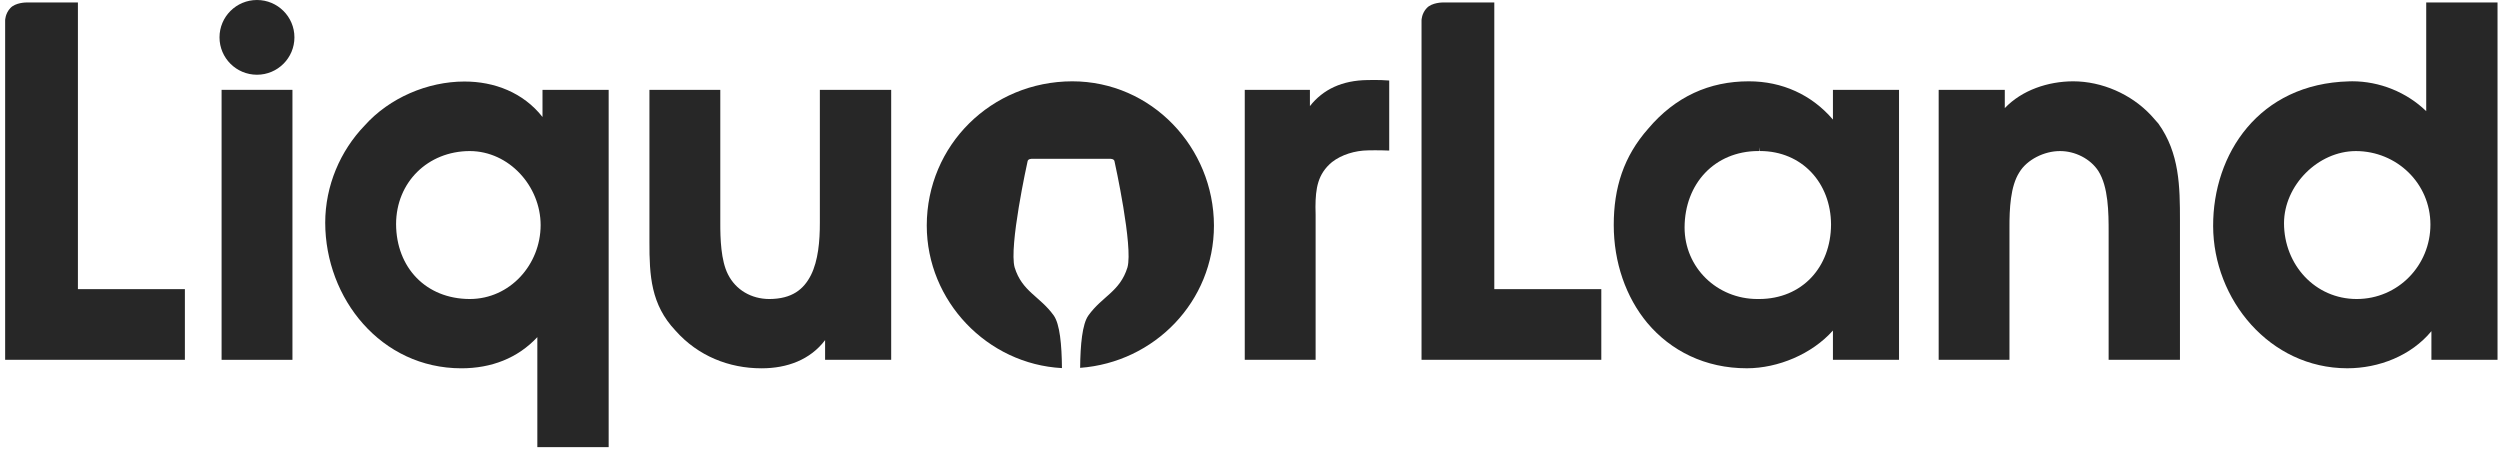
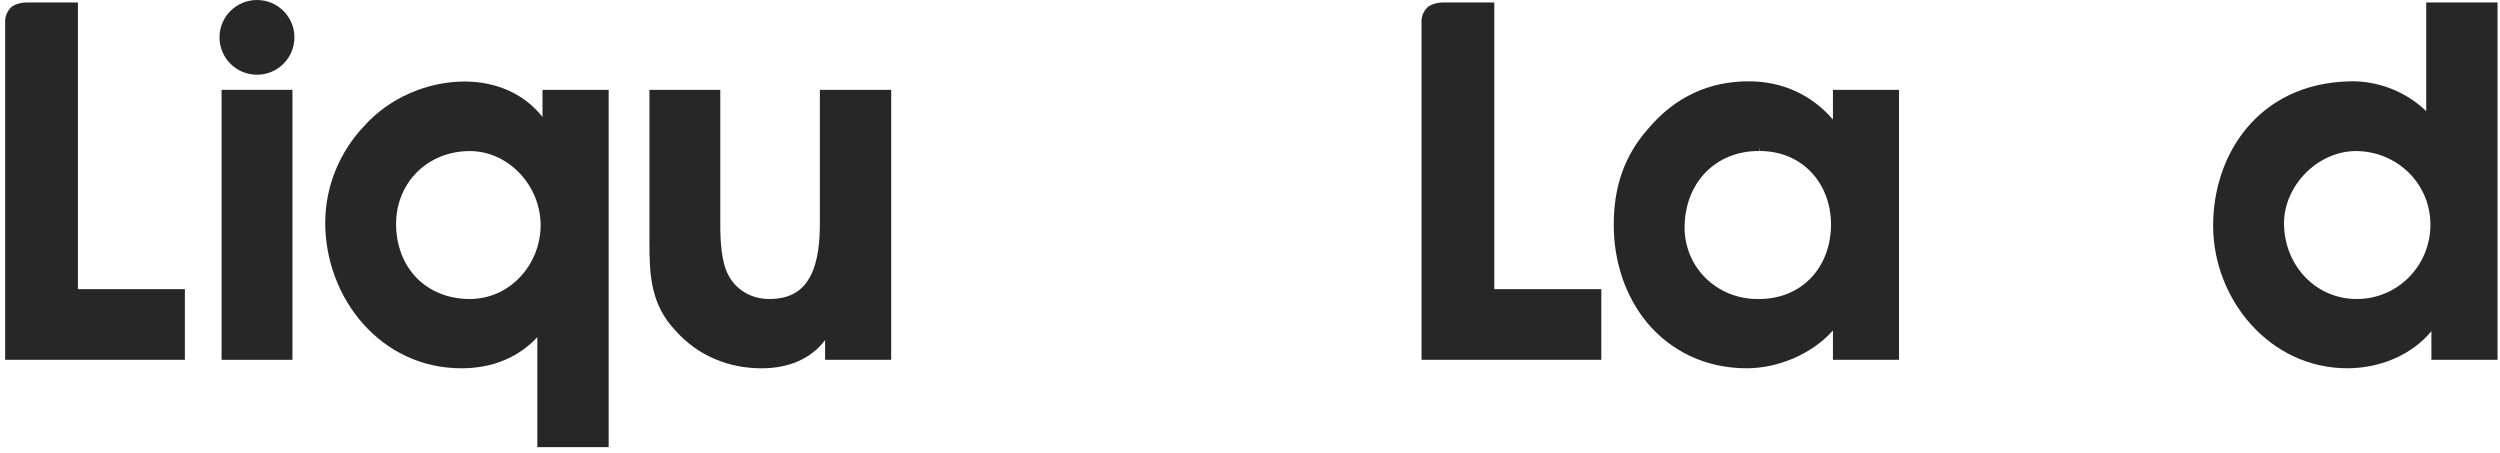
<svg xmlns="http://www.w3.org/2000/svg" width="243" height="44" viewBox="0 0 243 44">
  <title>LiquorLand (New Zealand) logo</title>
  <g stroke="none" fill="#272727" transform="translate(0.5, 0)">
    <path d="M7.073,28.103 L7.073,0.242 L2.037,0.242 C2.037,0.242 1.022,0.242 0.513,0.777 C0.004,1.316 0,1.973 0,1.973 L0,34.971 L17.471,34.971 L17.471,28.103 L7.073,28.103 Z" />
    <polygon points="21.038 34.975 27.926 34.975 27.926 8.733 21.038 8.733" />
    <path d="M52.05,21.876 C52.046,25.721 49.074,29.061 45.161,29.064 C40.9,29.054 38.017,26.007 37.999,21.783 C38.006,17.717 41.081,14.694 45.161,14.683 C48.974,14.691 52.043,18.082 52.05,21.876 L52.05,21.876 Z M52.231,8.732 L52.231,11.371 C50.355,8.985 47.532,7.918 44.635,7.924 C41.075,7.928 37.357,9.499 34.938,12.209 C32.577,14.657 31.114,18.051 31.111,21.647 C31.125,29.03 36.544,35.792 44.334,35.799 C47.242,35.803 49.815,34.822 51.729,32.769 L51.729,43.462 L58.662,43.462 L58.662,8.732 L52.231,8.732 Z" />
    <path d="M79.19,8.733 L79.19,21.647 C79.194,23.437 79.026,25.339 78.326,26.736 C77.622,28.127 76.491,29.051 74.284,29.065 C72.527,29.061 71.017,28.182 70.255,26.661 C69.575,25.319 69.507,23.195 69.513,21.647 L69.513,8.733 L62.625,8.733 L62.625,23.529 C62.621,26.78 62.762,29.606 65.167,32.146 C67.351,34.606 70.368,35.799 73.501,35.799 L73.535,35.799 C76.019,35.799 78.261,34.964 79.699,33.059 L79.699,34.971 L86.123,34.971 L86.123,8.733 L79.19,8.733 Z" />
-     <path d="M132.424,7.782 C129.961,7.812 128.105,8.682 126.824,10.314 L126.824,8.732 L120.49,8.732 L120.49,34.975 L127.378,34.975 L127.378,20.867 C127.367,20.601 127.364,20.352 127.364,20.106 C127.375,18.324 127.576,16.903 128.977,15.75 C129.896,15.038 131.194,14.633 132.469,14.616 C132.469,14.616 133.514,14.588 134.532,14.636 L134.532,7.826 C133.589,7.747 132.424,7.782 132.424,7.782" />
    <path d="M144.746,28.103 L144.746,0.242 L139.71,0.242 C139.71,0.242 138.695,0.242 138.185,0.777 C137.676,1.316 137.673,1.97 137.673,1.97 L137.673,34.971 L155.147,34.971 L155.147,28.103 L144.746,28.103 Z" />
    <path d="M170.495,14.302 L170.53,14.68 L170.585,14.68 C174.65,14.691 177.463,17.768 177.477,21.828 C177.459,25.983 174.654,29.054 170.495,29.064 L170.318,29.064 C166.419,29.061 163.241,26.037 163.241,22.104 C163.256,17.861 166.153,14.694 170.407,14.68 C170.424,14.68 170.451,14.68 170.489,14.684 L170.495,14.302 Z M177.661,8.732 L177.661,11.623 C175.597,9.206 172.716,7.901 169.485,7.904 C165.658,7.901 162.346,9.387 159.715,12.496 C157.306,15.216 156.353,18.276 156.356,21.876 C156.356,25.492 157.532,28.884 159.62,31.392 C161.892,34.089 165.233,35.8 169.3,35.796 C172.327,35.793 175.624,34.416 177.661,32.126 L177.661,34.971 L184.085,34.971 L184.085,8.732 L177.661,8.732 Z" />
-     <path d="M209.294,12.012 C209.031,11.698 208.802,11.47 208.583,11.21 C206.65,9.142 203.803,7.908 201.018,7.904 C198.572,7.908 196.036,8.756 194.366,10.508 L194.366,8.732 L187.939,8.732 L187.939,34.971 L194.82,34.971 L194.82,22.162 C194.813,20.291 194.912,18.106 195.777,16.756 C196.516,15.516 198.206,14.677 199.737,14.684 C201.172,14.68 202.675,15.413 203.461,16.623 C204.435,18.164 204.462,20.639 204.459,22.612 L204.459,34.971 L211.392,34.971 L211.392,21.415 C211.392,18.161 211.358,14.888 209.294,12.012" />
    <path d="M235.737,21.828 C235.737,25.802 232.594,29.06 228.575,29.064 C224.523,29.064 221.509,25.728 221.506,21.692 C221.516,18.014 224.804,14.69 228.487,14.684 C232.467,14.687 235.734,17.823 235.737,21.828 L235.737,21.828 Z M235.328,0.239 L235.328,10.805 C233.407,8.944 230.773,7.901 228.135,7.901 C228.029,7.901 227.927,7.901 227.827,7.908 C219.049,8.133 214.597,14.981 214.617,21.968 C214.631,29.085 220.095,35.79 227.656,35.796 C230.735,35.796 233.865,34.572 235.833,32.19 L235.833,34.971 L242.26,34.971 L242.26,0.239 L235.328,0.239 Z" />
    <path d="M28.118,3.63 C28.118,5.638 26.488,7.264 24.479,7.264 C22.466,7.264 20.836,5.638 20.836,3.63 C20.836,1.626 22.466,0 24.479,0 C26.488,0 28.118,1.626 28.118,3.63" />
-     <path d="M117.496,21.923 C117.479,14.329 111.442,7.907 103.724,7.904 C95.878,7.918 89.591,14.091 89.581,21.923 C89.584,29.282 95.472,35.394 102.722,35.779 C102.702,33.526 102.52,31.498 101.919,30.659 C100.569,28.785 98.847,28.349 98.123,25.993 C97.556,23.972 99.336,15.88 99.384,15.666 C99.432,15.424 99.804,15.437 99.804,15.437 L107.407,15.437 C107.407,15.437 107.779,15.424 107.827,15.666 C107.875,15.88 109.655,23.972 109.088,25.993 C108.364,28.349 106.641,28.785 105.295,30.659 C104.694,31.495 104.513,33.509 104.489,35.755 C111.715,35.22 117.496,29.313 117.496,21.923" />
  </g>
</svg>